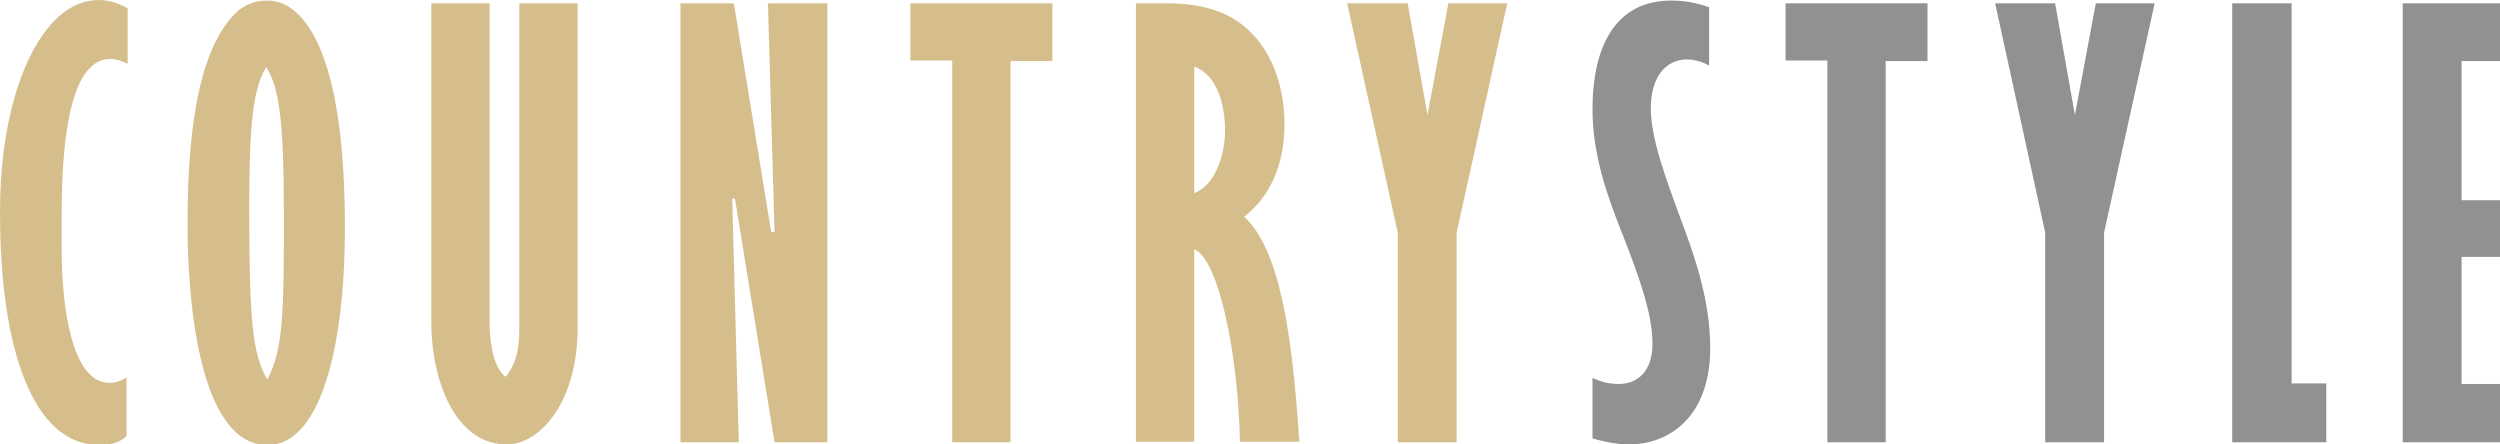
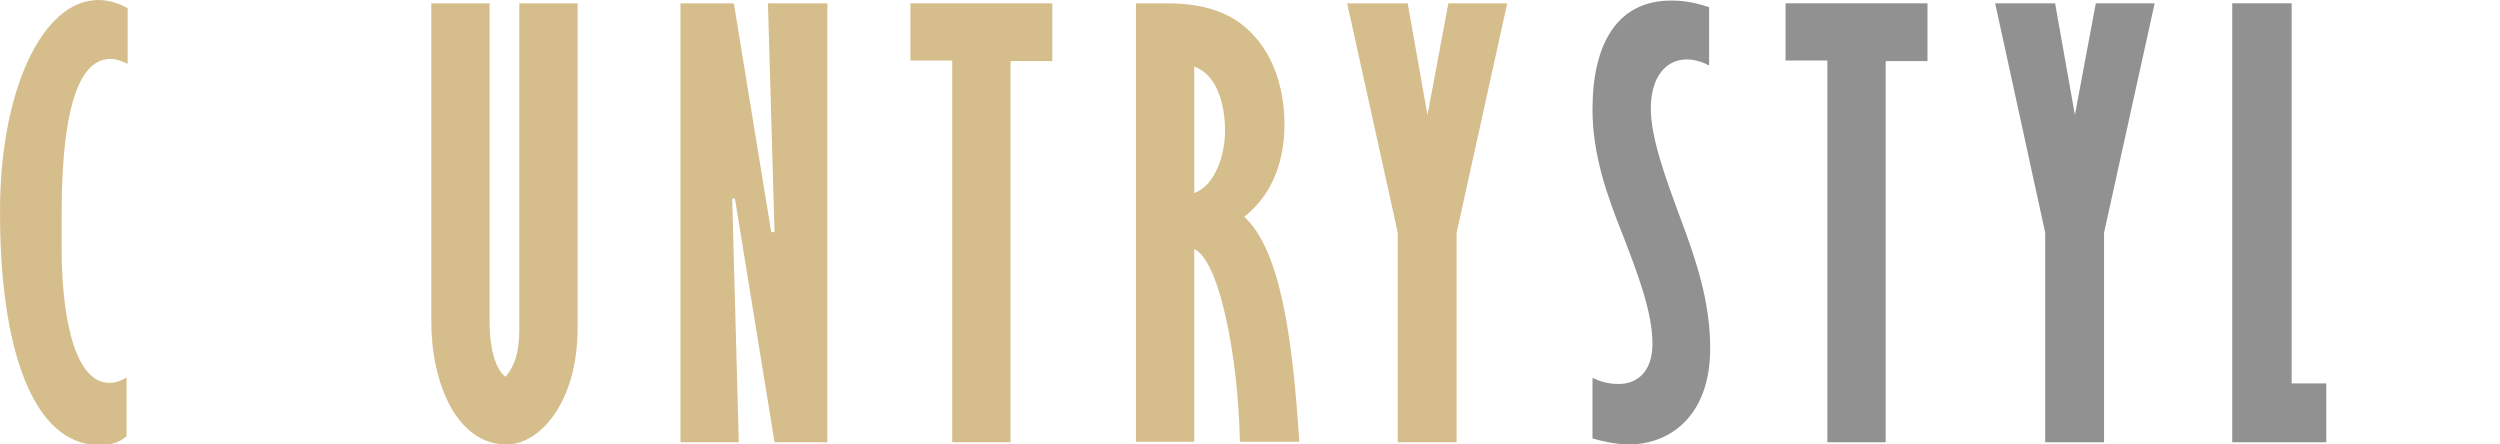
<svg xmlns="http://www.w3.org/2000/svg" id="svg3821" version="1.1" viewBox="0 0 120.439 21.405" height="21.405mm" width="120.439mm">
  <defs id="defs3815" />
  <g transform="translate(-60.733,-129.06)" id="layer1">
    <g transform="matrix(0.265,0,0,0.265,59.887,128.557)" id="g3847">
      <path style="fill:#d5be8c" d="m 26.2,81.2 c -1.2,1.1 -2.8,1.6 -5,1.6 C 9.1,82.8 3.1,65 3.2,40.1 3.2,18.8 10.7,1.9 21.1,1.9 c 2,0 3.9,0.7 5.3,1.5 v 10.1 c -0.8,-0.4 -2.1,-0.9 -3.1,-0.9 -6.8,0 -8.9,12.5 -8.9,28.3 v 6.3 c 0,10 1.7,24.3 8.7,24.3 1.3,0 2.3,-0.5 3.1,-1 z" id="path3823" />
-       <path style="fill:#d5be8c" d="M 46,4.3 C 47.2,3.1 49.1,2 51.7,2 c 2.4,0 4.2,1 5.8,2.6 4.8,4.8 8.4,16.3 8.4,38.6 0,19.2 -3.3,32 -8.3,37 -1.6,1.6 -3.4,2.6 -5.8,2.6 C 38.9,82.8 37.3,54.3 37.3,43.5 37.2,27.9 38.8,11.4 46,4.3 Z m 2.5,35 c 0,21.1 0.6,27 3.3,31.6 2.9,-5.6 3,-12.1 3,-29.8 0,-17.7 -0.9,-23.3 -3.2,-27 -2.4,3.8 -3.1,10.5 -3.1,25.2 z" id="path3825" />
      <path style="fill:#d5be8c" d="m 81.6,2.5 h 10.6 v 58.2 c 0,4.3 1,8.3 2.9,9.7 1.6,-1.9 2.5,-4.3 2.5,-8.7 V 2.5 h 10.6 v 59 c 0,13.6 -6.9,21.2 -12.9,21.2 C 86,82.7 81.6,71.1 81.6,60.5 Z" id="path3827" />
      <polygon style="fill:#d5be8c" points="153.6,2.5 153.6,82.3 144,82.3 136.8,38 136.3,38 137.5,82.3 126.9,82.3 126.9,2.5 136.6,2.5 143.4,44.1 144,44.1 142.8,2.5 " id="polygon3829" />
      <polygon style="fill:#d5be8c" points="176.3,82.3 176.3,12.9 168.7,12.9 168.7,2.5 194.5,2.5 194.5,13 186.9,13 186.9,82.3 " id="polygon3831" />
      <path style="fill:#d5be8c" d="m 209.7,2.5 h 5.7 c 8.2,0 12.5,2.6 15.1,5.2 4.5,4.4 6.2,10.9 6.2,16.8 0,5.7 -1.6,12.3 -7.3,16.8 6.4,6 8.7,20.9 10,40.9 h -10.8 c -0.3,-15.7 -3.8,-33.1 -8.3,-35 v 35 H 209.7 Z M 220.3,37 c 4,-1.5 5.6,-7.3 5.6,-11.3 0,-4.7 -1.4,-10.2 -5.6,-11.7 z" id="path3833" />
      <polygon style="fill:#d5be8c" points="268,44.2 268,82.3 257.3,82.3 257.3,44.2 248.1,2.5 259.1,2.5 262.7,22.8 266.5,2.5 277.2,2.5 " id="polygon3835" />
      <path style="fill:#919191" d="m 292.7,70.6 c 1.4,0.6 2.6,1.1 4.8,1.1 3.2,0 6.1,-2.1 6.1,-7.3 0,-5.8 -2.7,-12.8 -5.4,-19.8 -2.8,-7 -5.5,-14.5 -5.5,-22.8 C 292.7,9.7 297.3,2 307,2 c 3,0 5,0.6 6.9,1.2 v 10.6 c -0.9,-0.5 -2.5,-1.1 -4,-1.1 -4.1,0 -6.6,3.5 -6.6,8.9 0,5.4 2.7,12.7 5.4,20 2.7,7.2 5.4,15 5.4,23.6 0,12.5 -7.5,17.5 -14.8,17.5 -1.7,0 -4.2,-0.4 -6.6,-1.1 z" id="path3837" />
      <polygon style="fill:#919191" points="335.4,82.3 335.4,12.9 327.8,12.9 327.8,2.5 353.6,2.5 353.6,13 346,13 346,82.3 " id="polygon3839" />
      <polygon style="fill:#919191" points="385.7,44.2 385.7,82.3 375,82.3 375,44.2 365.9,2.5 376.8,2.5 380.4,22.8 384.2,2.5 394.9,2.5 " id="polygon3841" />
      <polygon style="fill:#919191" points="409,82.3 409,2.5 419.8,2.5 419.8,71.6 426.1,71.6 426.1,82.3 " id="polygon3843" />
-       <polygon style="fill:#919191" points="458.2,38.3 458.2,48.6 450.7,48.6 450.7,71.7 458.3,71.7 458.3,82.3 440,82.3 440,2.5 458.4,2.5 458.4,13 450.7,13 450.7,38.3 " id="polygon3845" />
    </g>
  </g>
</svg>